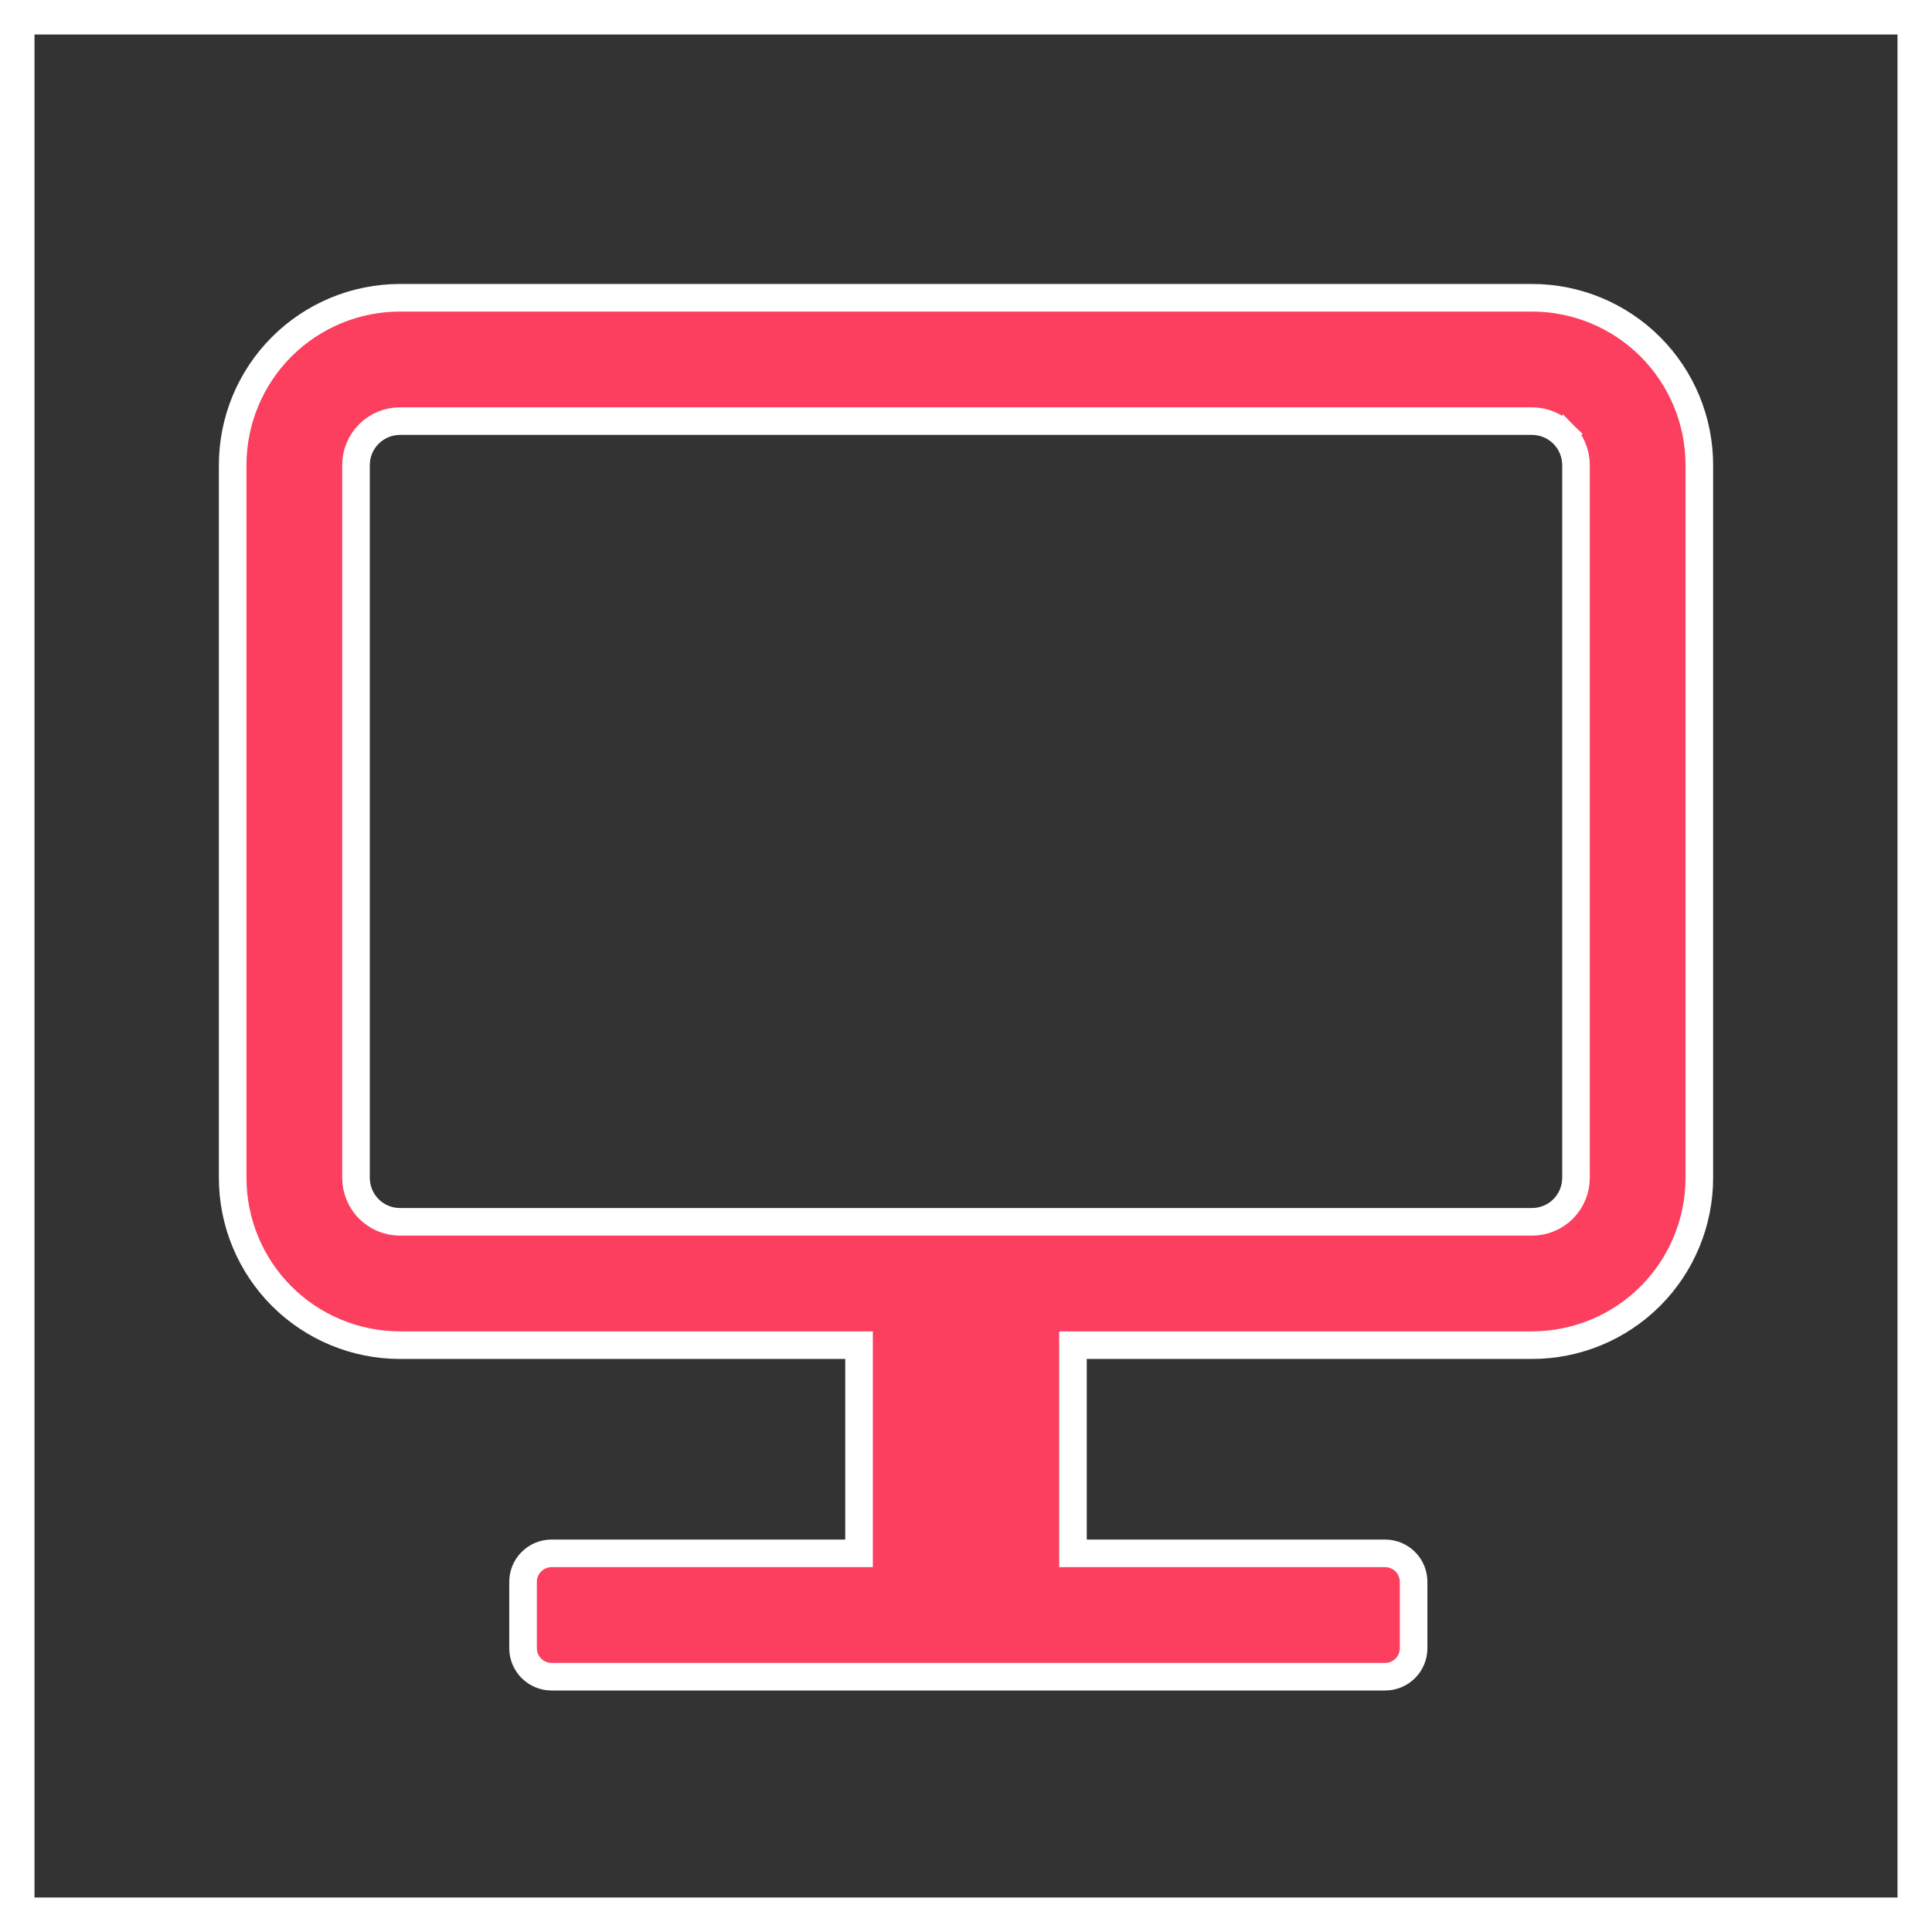
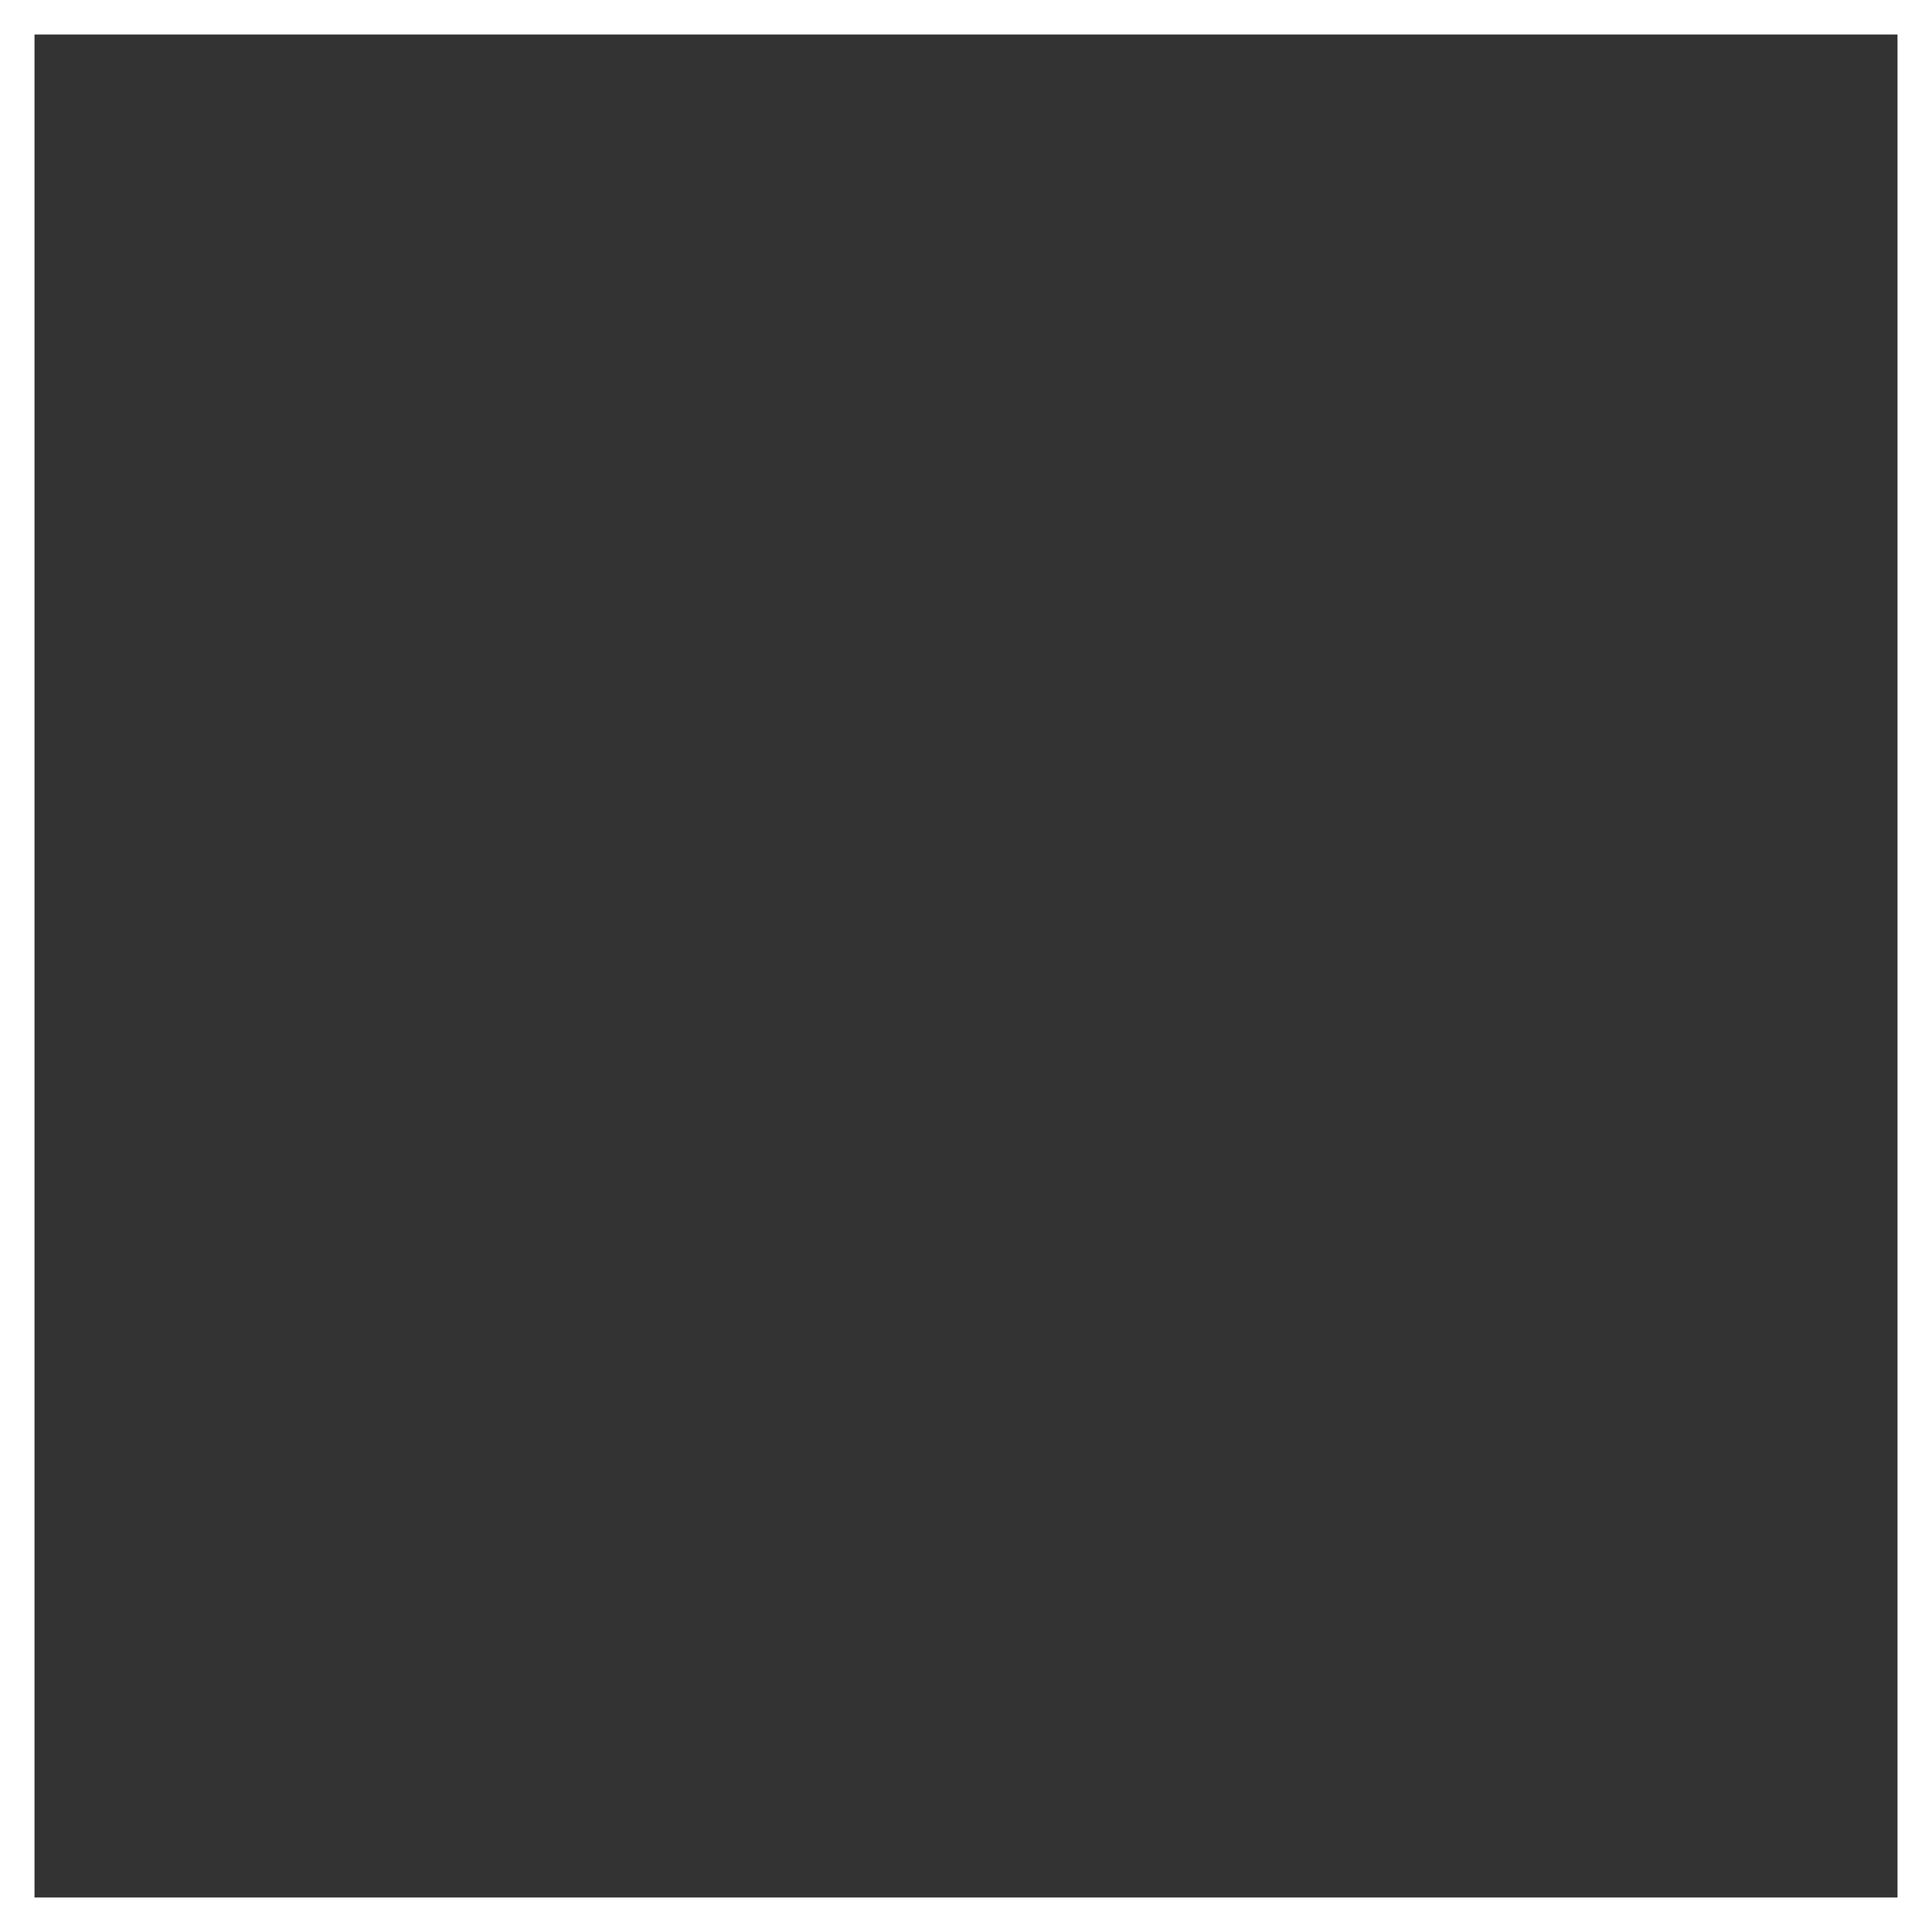
<svg xmlns="http://www.w3.org/2000/svg" width="56" height="56" viewBox="0 0 56 56" fill="none">
  <rect x="0" y="0" width="56" height="56" fill="#333333" stroke="none" />
-   <path d="M24.9 39.39V38.99H24.5H11.594C10.307 38.99 9.074 38.479 8.164 37.57C7.255 36.66 6.744 35.426 6.744 34.14V13.481C6.744 12.195 7.255 10.961 8.164 10.052C9.074 9.142 10.307 8.631 11.594 8.631H44.406C45.693 8.631 46.926 9.142 47.836 10.052C48.745 10.961 49.256 12.195 49.256 13.481V34.14C49.256 35.426 48.745 36.66 47.836 37.57C46.926 38.479 45.693 38.99 44.406 38.99H31.5H31.1V39.39V44.625V45.025H31.5H40.149C40.368 45.025 40.578 45.112 40.733 45.267C40.888 45.421 40.974 45.631 40.974 45.85V47.775C40.974 47.994 40.888 48.203 40.733 48.358C40.578 48.513 40.368 48.6 40.149 48.6H15.986C15.767 48.6 15.558 48.513 15.403 48.358C15.248 48.203 15.161 47.994 15.161 47.775V45.85C15.161 45.631 15.248 45.421 15.403 45.267C15.558 45.112 15.767 45.025 15.986 45.025H24.5H24.9V44.625V39.39ZM45.681 34.14V13.481C45.681 13.143 45.547 12.819 45.308 12.58L45.025 12.863L45.308 12.58C45.069 12.341 44.744 12.206 44.406 12.206H11.594C11.256 12.206 10.931 12.341 10.692 12.58C10.453 12.819 10.319 13.143 10.319 13.481V34.14C10.319 34.478 10.453 34.803 10.692 35.042C10.931 35.281 11.256 35.415 11.594 35.415H44.406C44.744 35.415 45.069 35.281 45.308 35.042C45.547 34.803 45.681 34.478 45.681 34.14Z" fill="#FC3F5F" stroke="white" stroke-width="0.8" />
  <path d="M0.5 55.5V0.5H55.5V55.5H0.5Z" stroke="white" />
</svg>